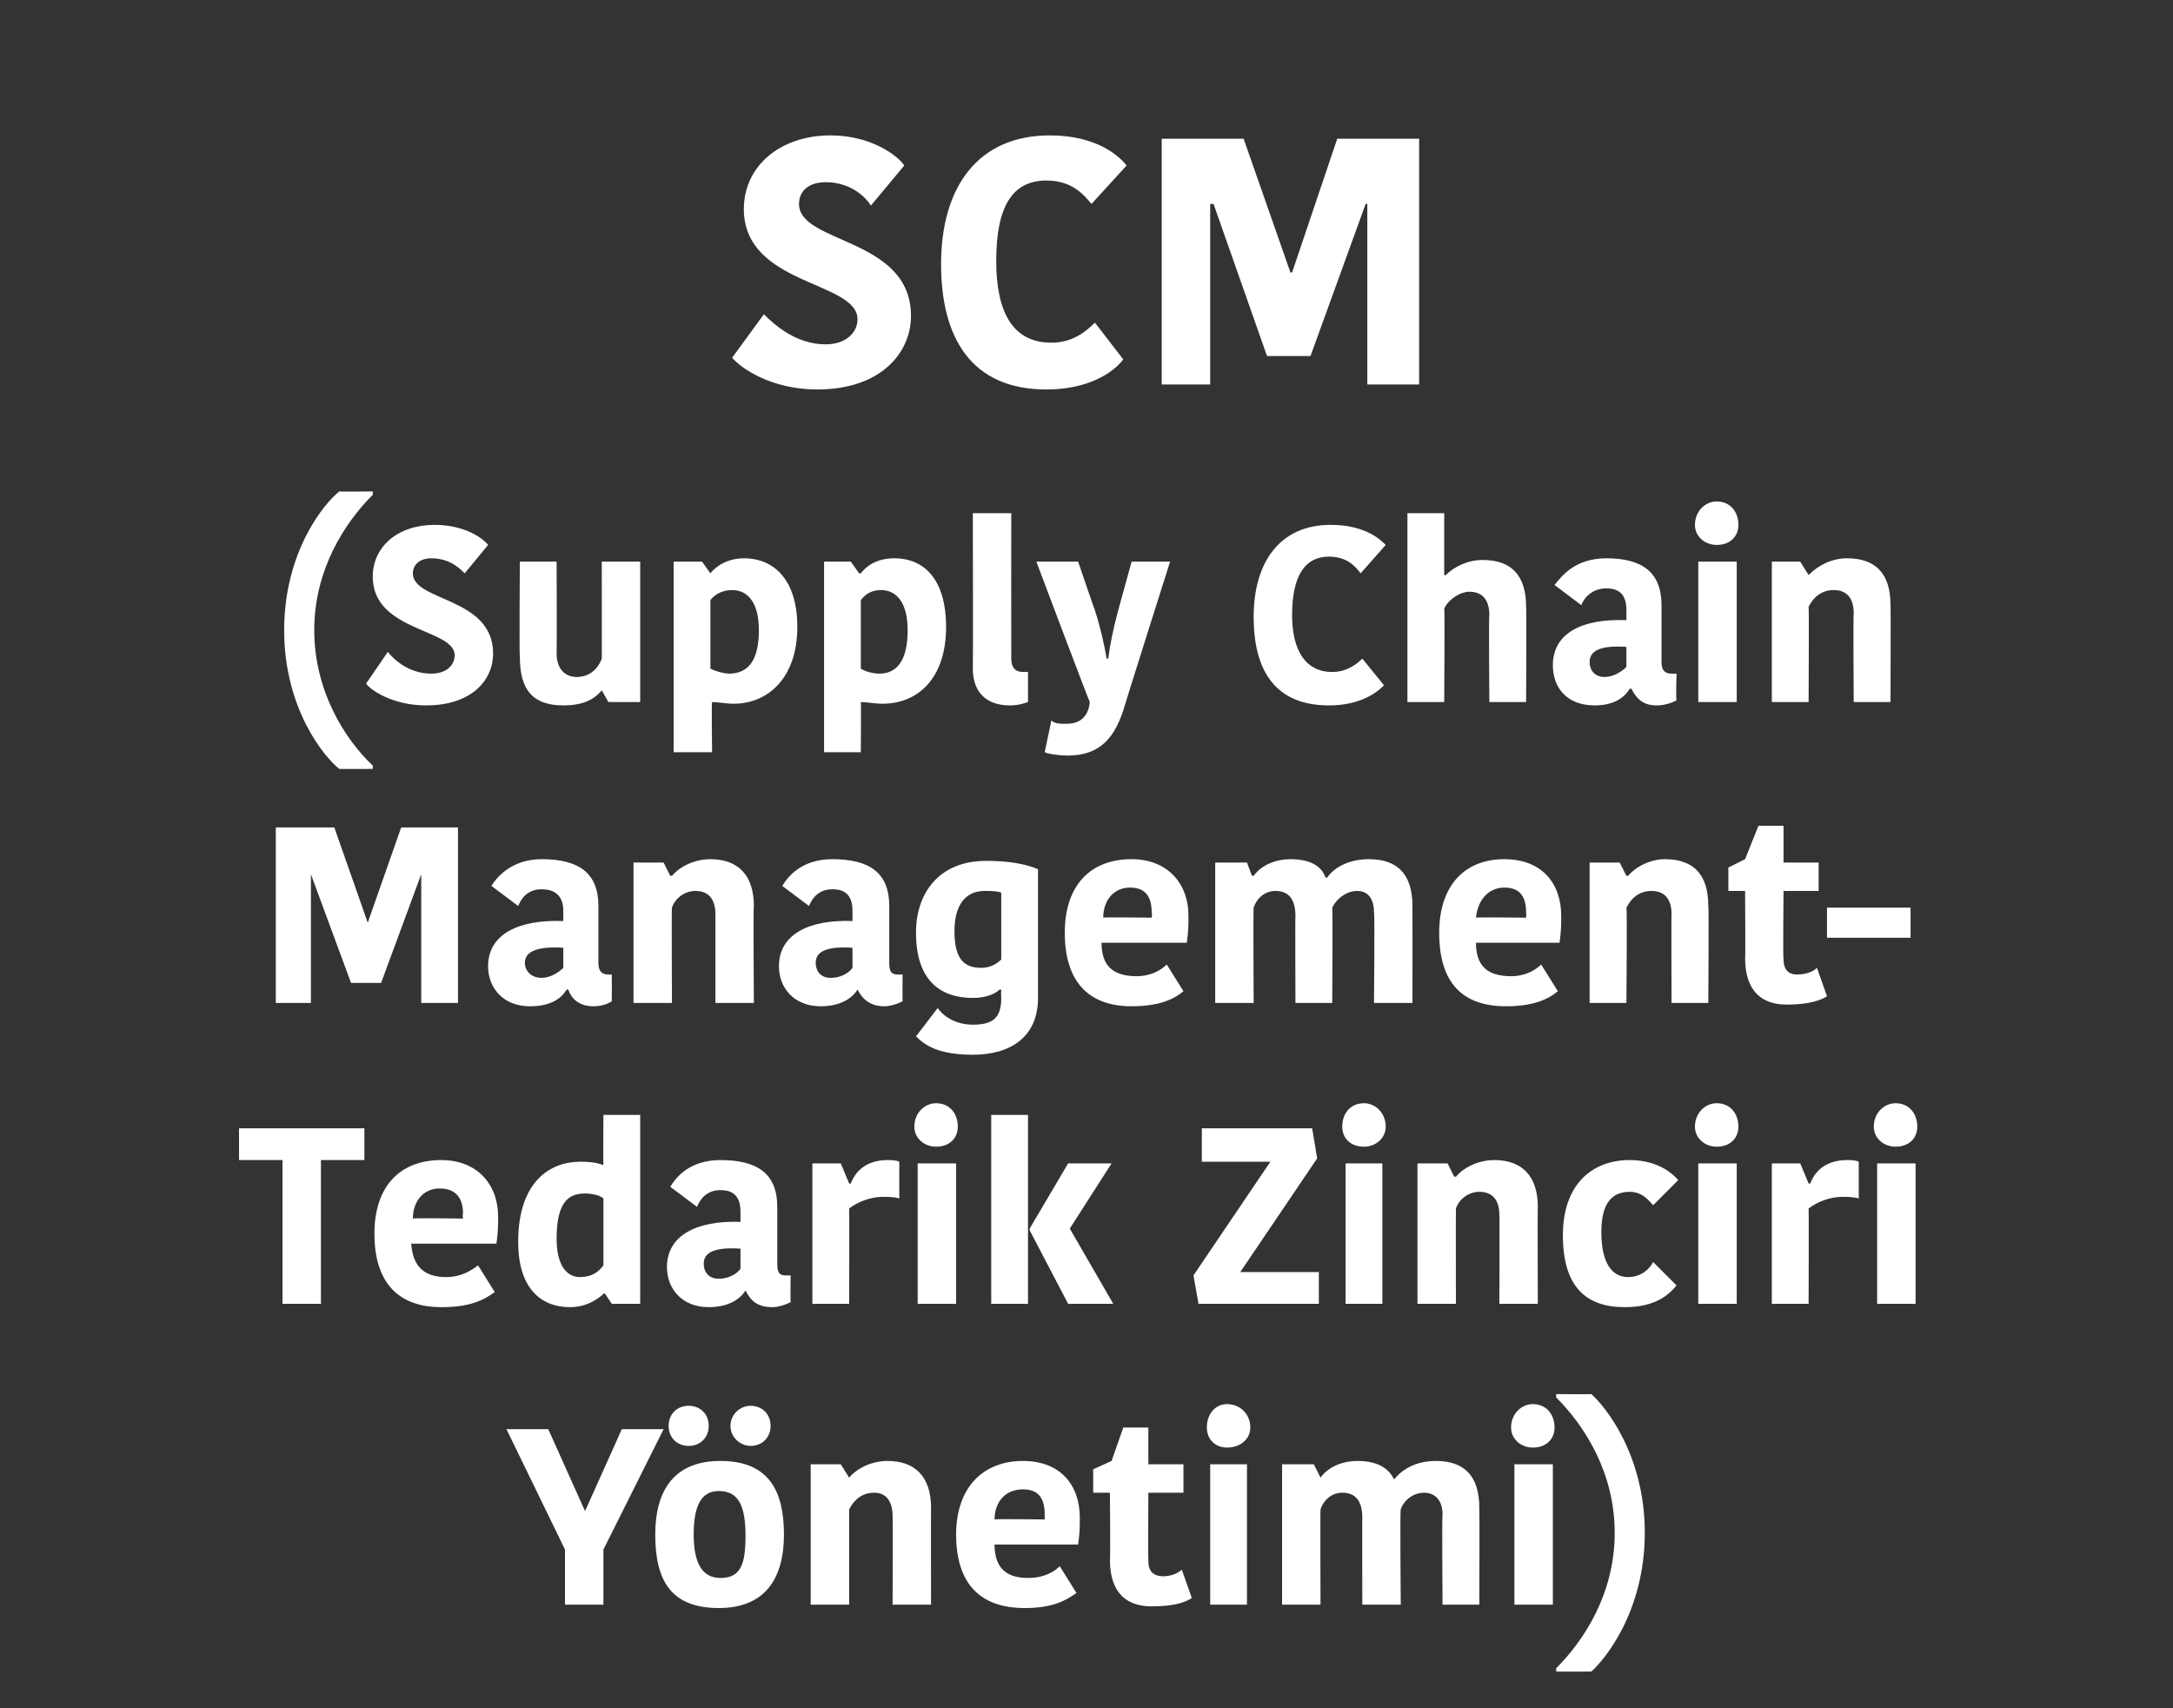
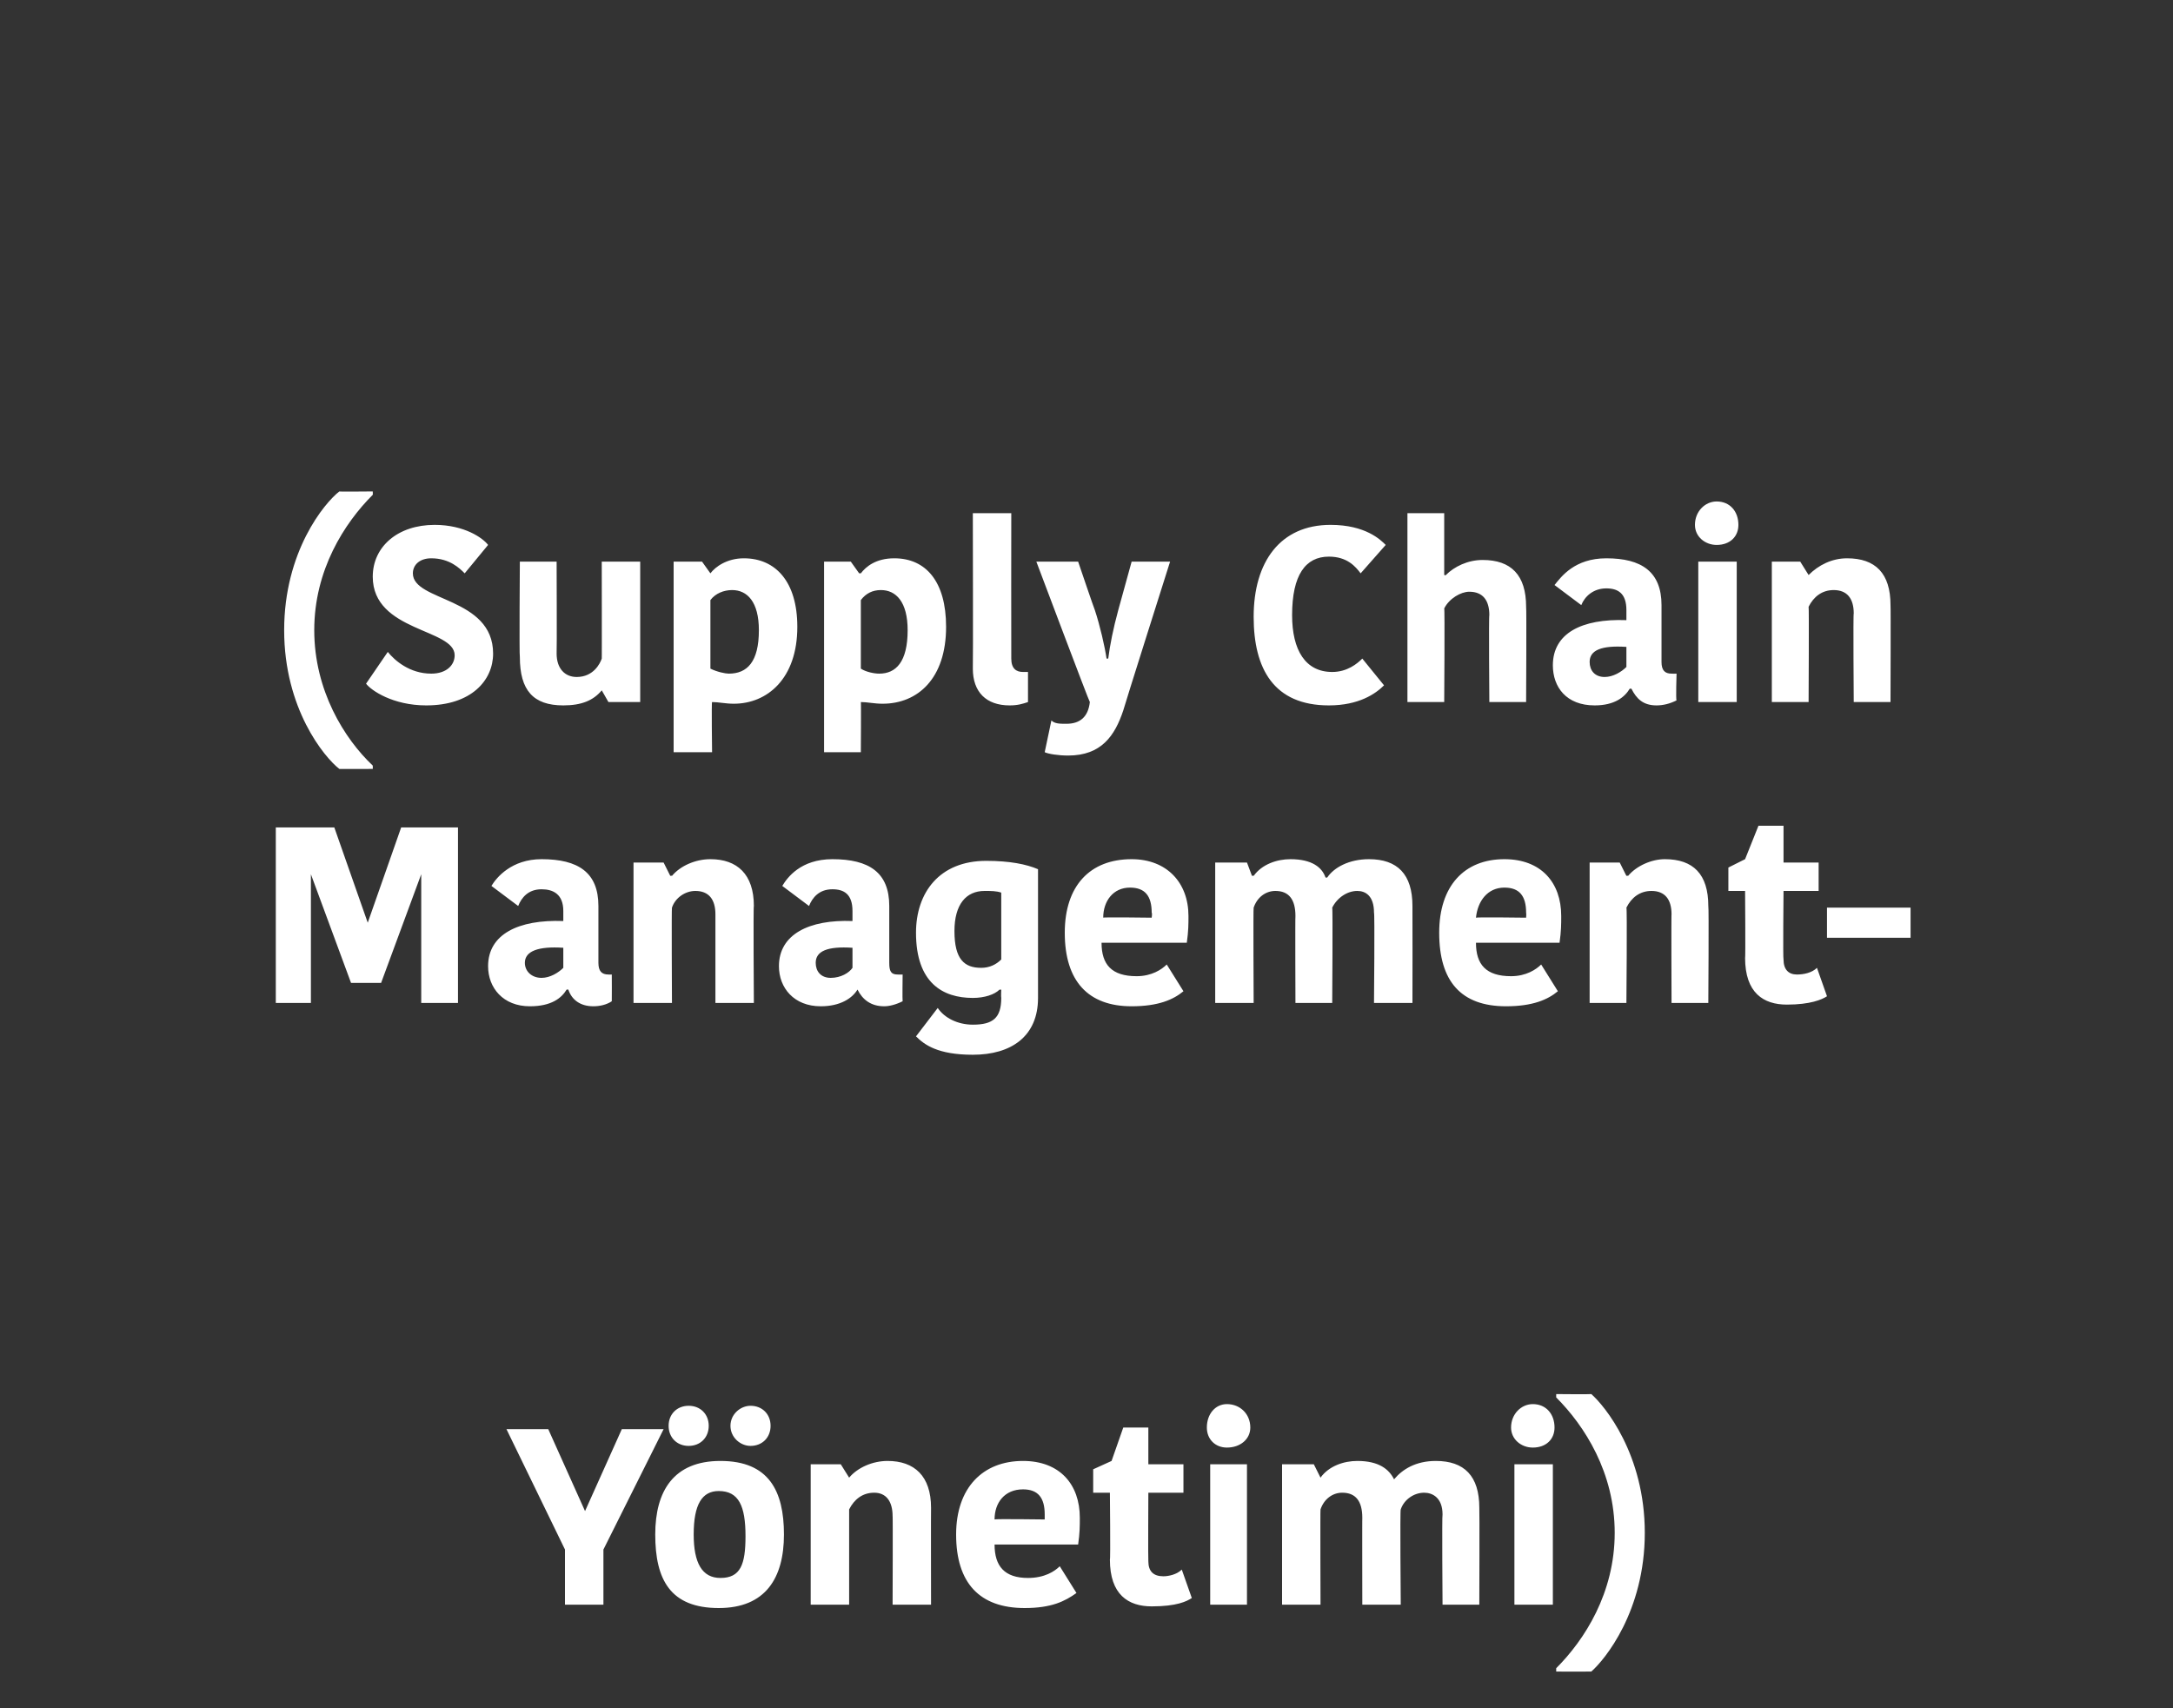
<svg xmlns="http://www.w3.org/2000/svg" version="1.1" width="130px" height="102.2px" viewBox="0 -1 130 102.2" style="top:-1px">
  <rect x="0" y="-1" width="130" height="102.2" fill="#333333" stroke="none" />
  <desc>SCM (Supply Chain Management Tedarik Zinciri Y netimi)</desc>
  <defs />
  <g id="Polygon27720">
    <path d="M 37.2 84.5 L 35 89.4 L 35 89.4 L 32.8 84.5 L 30.3 84.5 L 33.8 91.7 L 33.8 95 L 36.1 95 L 36.1 91.7 L 39.7 84.5 L 37.2 84.5 Z M 43.1 93.4 C 44.3 93.4 44.6 92.6 44.6 90.9 C 44.6 89.1 44.2 88.2 43 88.2 C 42 88.2 41.5 89 41.5 90.8 C 41.5 92.5 42 93.4 43.1 93.4 Z M 39.2 90.8 C 39.2 88.2 40.3 86.4 43.1 86.4 C 46 86.4 46.9 88.2 46.9 90.8 C 46.9 93.4 45.8 95.2 43 95.2 C 40.1 95.2 39.2 93.5 39.2 90.8 Z M 41.2 83.1 C 41.9 83.1 42.4 83.6 42.4 84.3 C 42.4 85 41.9 85.5 41.2 85.5 C 40.5 85.5 40 85 40 84.3 C 40 83.6 40.5 83.1 41.2 83.1 Z M 44.9 83.1 C 45.6 83.1 46.1 83.6 46.1 84.3 C 46.1 85 45.6 85.5 44.9 85.5 C 44.3 85.5 43.7 85 43.7 84.3 C 43.7 83.6 44.3 83.1 44.9 83.1 Z M 55.7 95 L 53.4 95 C 53.4 95 53.42 89.66 53.4 89.7 C 53.4 88.8 53 88.3 52.3 88.3 C 51.6 88.3 51.1 88.7 50.8 89.3 C 50.8 89.29 50.8 95 50.8 95 L 48.5 95 L 48.5 86.6 L 50.3 86.6 L 50.8 87.4 C 50.8 87.4 50.81 87.37 50.8 87.4 C 51.3 86.8 52.2 86.4 53.1 86.4 C 54.7 86.4 55.7 87.3 55.7 89.2 C 55.69 89.19 55.7 95 55.7 95 Z M 64.4 94.3 C 63.7 94.8 62.9 95.2 61.3 95.2 C 58.6 95.2 57.2 93.7 57.2 90.8 C 57.2 88 58.8 86.4 61.2 86.4 C 63.4 86.4 64.6 87.8 64.6 89.8 C 64.6 90.3 64.6 90.7 64.5 91.4 C 64.5 91.4 59.5 91.4 59.5 91.4 C 59.5 92.7 60.1 93.4 61.5 93.4 C 62.5 93.4 63.1 93 63.4 92.7 C 63.4 92.7 64.4 94.3 64.4 94.3 Z M 59.5 89.9 C 59.51 89.86 62.5 89.9 62.5 89.9 C 62.5 89.9 62.5 89.64 62.5 89.6 C 62.5 88.6 62.1 88.1 61.2 88.1 C 60.1 88.1 59.5 88.9 59.5 89.9 Z M 66.4 92.3 C 66.44 92.34 66.4 88.3 66.4 88.3 L 65.4 88.3 L 65.4 86.9 L 66.5 86.4 L 67.2 84.4 L 68.7 84.4 L 68.7 86.6 L 70.8 86.6 L 70.8 88.3 L 68.7 88.3 C 68.7 88.3 68.68 92.4 68.7 92.4 C 68.7 93 69 93.3 69.6 93.3 C 69.9 93.3 70.4 93.2 70.7 92.9 C 70.7 92.9 71.3 94.6 71.3 94.6 C 71 94.8 70.4 95.1 68.9 95.1 C 67.5 95.1 66.4 94.4 66.4 92.3 Z M 72.4 86.6 L 74.6 86.6 L 74.6 95 L 72.4 95 L 72.4 86.6 Z M 73.4 83 C 74.2 83 74.8 83.6 74.8 84.4 C 74.8 85.1 74.2 85.6 73.4 85.6 C 72.7 85.6 72.2 85.1 72.2 84.4 C 72.2 83.6 72.7 83 73.4 83 Z M 85.9 86.4 C 87.6 86.4 88.5 87.3 88.5 89.2 C 88.52 89.2 88.5 95 88.5 95 L 86.3 95 C 86.3 95 86.26 89.6 86.3 89.6 C 86.3 88.6 85.7 88.3 85.2 88.3 C 84.6 88.3 84 88.7 83.8 89.3 C 83.75 89.26 83.8 95 83.8 95 L 81.5 95 C 81.5 95 81.49 89.77 81.5 89.8 C 81.5 88.8 81.1 88.3 80.3 88.3 C 79.7 88.3 79.2 88.7 79 89.3 C 78.98 89.29 79 95 79 95 L 76.7 95 L 76.7 86.6 L 78.6 86.6 L 79 87.4 C 79 87.4 79.01 87.37 79 87.4 C 79.5 86.7 80.4 86.4 81.2 86.4 C 82.5 86.4 83.1 86.9 83.4 87.5 C 83.4 87.5 83.4 87.5 83.4 87.5 C 83.9 86.9 84.7 86.4 85.9 86.4 Z M 90.6 86.6 L 92.9 86.6 L 92.9 95 L 90.6 95 L 90.6 86.6 Z M 91.7 83 C 92.5 83 93 83.6 93 84.4 C 93 85.1 92.5 85.6 91.7 85.6 C 91 85.6 90.4 85.1 90.4 84.4 C 90.4 83.6 91 83 91.7 83 Z M 95.2 82.4 C 95.15 82.42 93.1 82.4 93.1 82.4 C 93.1 82.4 93.1 82.63 93.1 82.6 C 94.8 84.3 96.6 87.1 96.6 90.7 C 96.6 94.3 94.8 97.1 93.1 98.8 C 93.1 98.8 93.1 99 93.1 99 C 93.1 99 95.15 99.01 95.2 99 C 96 98.3 98.4 95.4 98.4 90.7 C 98.4 86 96 83.1 95.2 82.4 Z " stroke="none" fill="#fff" />
  </g>
  <g id="Polygon27719">
-     <path d="M 16.9 68.4 L 14.3 68.4 L 14.3 66.5 L 21.8 66.5 L 21.8 68.4 L 19.2 68.4 L 19.2 77 L 16.9 77 L 16.9 68.4 Z M 29.6 76.3 C 28.9 76.8 28.1 77.2 26.4 77.2 C 23.8 77.2 22.4 75.7 22.4 72.8 C 22.4 70 23.9 68.4 26.4 68.4 C 28.5 68.4 29.8 69.8 29.8 71.8 C 29.8 72.3 29.8 72.7 29.7 73.4 C 29.7 73.4 24.6 73.4 24.6 73.4 C 24.7 74.7 25.3 75.4 26.7 75.4 C 27.6 75.4 28.2 75 28.6 74.7 C 28.6 74.7 29.6 76.3 29.6 76.3 Z M 24.7 71.9 C 24.67 71.86 27.7 71.9 27.7 71.9 C 27.7 71.9 27.66 71.64 27.7 71.6 C 27.7 70.6 27.2 70.1 26.3 70.1 C 25.3 70.1 24.7 70.9 24.7 71.9 Z M 36.1 65.7 L 38.3 65.7 L 38.3 77 L 36.6 77 L 36.2 76.4 C 36.2 76.4 36.14 76.36 36.1 76.4 C 35.9 76.6 35.2 77.2 34.1 77.2 C 32.3 77.2 31 76 31 73.3 C 31 69.7 32.9 68.5 34.7 68.5 C 35.5 68.5 35.8 68.6 36.1 68.7 C 36.08 68.71 36.1 65.7 36.1 65.7 Z M 36.1 74.7 C 36.1 74.7 36.1 70.7 36.1 70.7 C 35.9 70.5 35.4 70.4 35 70.4 C 34.1 70.4 33.3 70.8 33.3 73.1 C 33.3 74.7 33.9 75.4 34.7 75.4 C 35.4 75.4 35.8 75.1 36.1 74.7 Z M 44.3 73.7 C 42.8 73.6 42.1 73.9 42.1 74.6 C 42.1 75.1 42.4 75.5 43 75.5 C 43.6 75.5 44.1 75.2 44.3 74.9 C 44.3 74.9 44.3 73.7 44.3 73.7 Z M 46.5 71.2 C 46.5 71.2 46.5 74.6 46.5 74.6 C 46.5 75.1 46.6 75.3 47 75.3 C 47.04 75.31 47.3 75.3 47.3 75.3 C 47.3 75.3 47.28 76.87 47.3 76.9 C 46.9 77.1 46.5 77.2 46.2 77.2 C 45.3 77.2 44.9 76.8 44.6 76.2 C 44.6 76.2 44.6 76.2 44.6 76.2 C 44.3 76.7 43.6 77.2 42.4 77.2 C 40.8 77.2 39.9 76.1 39.9 74.8 C 39.9 72.9 41.7 72 44.3 72.1 C 44.3 72.1 44.3 71.5 44.3 71.5 C 44.3 70.5 43.8 70.2 43.1 70.2 C 42.3 70.2 41.9 70.7 41.7 71.2 C 41.7 71.2 40.1 70 40.1 70 C 40.4 69.5 41.2 68.4 43.1 68.4 C 45.3 68.4 46.5 69.2 46.5 71.2 Z M 53.8 70.7 C 53.5 70.6 53.1 70.6 52.8 70.6 C 52.1 70.6 51.3 70.9 50.8 71.3 C 50.82 71.3 50.8 77 50.8 77 L 48.6 77 L 48.6 68.6 L 50.3 68.6 L 50.8 69.8 C 50.8 69.8 50.86 69.82 50.9 69.8 C 51.2 69 51.9 68.4 53.1 68.4 C 53.3 68.4 53.6 68.4 53.8 68.5 C 53.8 68.5 53.8 70.7 53.8 70.7 Z M 54.9 68.6 L 57.2 68.6 L 57.2 77 L 54.9 77 L 54.9 68.6 Z M 56 65 C 56.8 65 57.3 65.6 57.3 66.4 C 57.3 67.1 56.8 67.6 56 67.6 C 55.3 67.6 54.7 67.1 54.7 66.4 C 54.7 65.6 55.3 65 56 65 Z M 61.5 77 L 59.3 77 L 59.3 65.7 L 61.5 65.7 L 61.5 77 Z M 61.6 72.5 L 63.9 68.6 L 66.5 68.6 L 64 72.5 L 64 72.5 L 66.6 77 L 63.9 77 L 61.6 72.6 L 61.6 72.5 Z M 74.2 75.1 L 78.9 75.1 L 78.9 77 L 71.7 77 L 71.4 75.3 L 76 68.5 L 76 68.5 L 71.9 68.5 L 71.9 66.5 L 78.5 66.5 L 78.8 68.3 L 74.2 75.1 L 74.2 75.1 Z M 80.5 68.6 L 82.7 68.6 L 82.7 77 L 80.5 77 L 80.5 68.6 Z M 81.6 65 C 82.3 65 82.9 65.6 82.9 66.4 C 82.9 67.1 82.3 67.6 81.6 67.6 C 80.8 67.6 80.3 67.1 80.3 66.4 C 80.3 65.6 80.8 65 81.6 65 Z M 92 77 L 89.7 77 C 89.7 77 89.72 71.66 89.7 71.7 C 89.7 70.8 89.3 70.3 88.5 70.3 C 87.9 70.3 87.3 70.7 87.1 71.3 C 87.09 71.29 87.1 77 87.1 77 L 84.8 77 L 84.8 68.6 L 86.6 68.6 L 87 69.4 C 87 69.4 87.1 69.37 87.1 69.4 C 87.6 68.8 88.5 68.4 89.4 68.4 C 91 68.4 92 69.3 92 71.2 C 91.98 71.19 92 77 92 77 Z M 97.5 68.4 C 98.8 68.4 99.8 68.9 100.4 69.6 C 100.4 69.6 98.9 71.1 98.9 71.1 C 98.7 70.9 98.3 70.3 97.5 70.3 C 96.5 70.3 95.8 70.9 95.8 72.7 C 95.8 74.5 96.4 75.4 97.4 75.4 C 98.2 75.4 98.7 74.9 98.9 74.5 C 98.9 74.5 100.3 75.9 100.3 75.9 C 99.8 76.5 99 77.2 97.2 77.2 C 94.9 77.2 93.5 76 93.5 72.9 C 93.5 69.9 95.2 68.4 97.5 68.4 Z M 101.6 68.6 L 103.9 68.6 L 103.9 77 L 101.6 77 L 101.6 68.6 Z M 102.7 65 C 103.5 65 104 65.6 104 66.4 C 104 67.1 103.5 67.6 102.7 67.6 C 102 67.6 101.4 67.1 101.4 66.4 C 101.4 65.6 102 65 102.7 65 Z M 111.2 70.7 C 110.9 70.6 110.5 70.6 110.2 70.6 C 109.5 70.6 108.7 70.9 108.2 71.3 C 108.22 71.3 108.2 77 108.2 77 L 106 77 L 106 68.6 L 107.7 68.6 L 108.2 69.8 C 108.2 69.8 108.27 69.82 108.3 69.8 C 108.6 69 109.3 68.4 110.5 68.4 C 110.7 68.4 111 68.4 111.2 68.5 C 111.2 68.5 111.2 70.7 111.2 70.7 Z M 112.3 68.6 L 114.6 68.6 L 114.6 77 L 112.3 77 L 112.3 68.6 Z M 113.4 65 C 114.2 65 114.7 65.6 114.7 66.4 C 114.7 67.1 114.2 67.6 113.4 67.6 C 112.7 67.6 112.1 67.1 112.1 66.4 C 112.1 65.6 112.7 65 113.4 65 Z " stroke="none" fill="#fff" />
-   </g>
+     </g>
  <g id="Polygon27718">
    <path d="M 20 48.5 L 16.5 48.5 L 16.5 59 L 18.6 59 L 18.6 51.3 L 18.6 51.3 L 21 57.8 L 22.8 57.8 L 25.2 51.3 L 25.2 51.3 L 25.2 59 L 27.4 59 L 27.4 48.5 L 24 48.5 L 22 54.2 L 22 54.2 L 20 48.5 Z M 33.7 55.7 C 32.2 55.6 31.4 55.9 31.4 56.6 C 31.4 57.1 31.8 57.5 32.4 57.5 C 32.9 57.5 33.4 57.2 33.7 56.9 C 33.7 56.9 33.7 55.7 33.7 55.7 Z M 35.8 53.2 C 35.8 53.2 35.8 56.6 35.8 56.6 C 35.8 57.1 36 57.3 36.4 57.3 C 36.37 57.31 36.6 57.3 36.6 57.3 C 36.6 57.3 36.61 58.87 36.6 58.9 C 36.3 59.1 35.9 59.2 35.5 59.2 C 34.7 59.2 34.2 58.8 34 58.2 C 34 58.2 33.9 58.2 33.9 58.2 C 33.6 58.7 33 59.2 31.7 59.2 C 30.1 59.2 29.2 58.1 29.2 56.8 C 29.2 54.9 31 54 33.7 54.1 C 33.7 54.1 33.7 53.5 33.7 53.5 C 33.7 52.5 33.1 52.2 32.4 52.2 C 31.6 52.2 31.2 52.7 31 53.2 C 31 53.2 29.4 52 29.4 52 C 29.7 51.5 30.6 50.4 32.4 50.4 C 34.6 50.4 35.8 51.2 35.8 53.2 Z M 45.1 59 L 42.8 59 C 42.8 59 42.8 53.66 42.8 53.7 C 42.8 52.8 42.4 52.3 41.6 52.3 C 41 52.3 40.4 52.7 40.2 53.3 C 40.17 53.29 40.2 59 40.2 59 L 37.9 59 L 37.9 50.6 L 39.7 50.6 L 40.1 51.4 C 40.1 51.4 40.18 51.37 40.2 51.4 C 40.7 50.8 41.6 50.4 42.5 50.4 C 44.1 50.4 45.1 51.3 45.1 53.2 C 45.06 53.19 45.1 59 45.1 59 Z M 51 55.7 C 49.5 55.6 48.8 55.9 48.8 56.6 C 48.8 57.1 49.1 57.5 49.7 57.5 C 50.3 57.5 50.8 57.2 51 56.9 C 51 56.9 51 55.7 51 55.7 Z M 53.2 53.2 C 53.2 53.2 53.2 56.6 53.2 56.6 C 53.2 57.1 53.3 57.3 53.7 57.3 C 53.74 57.31 54 57.3 54 57.3 C 54 57.3 53.98 58.87 54 58.9 C 53.6 59.1 53.2 59.2 52.9 59.2 C 52.1 59.2 51.6 58.8 51.3 58.2 C 51.3 58.2 51.3 58.2 51.3 58.2 C 51 58.7 50.3 59.2 49.1 59.2 C 47.5 59.2 46.6 58.1 46.6 56.8 C 46.6 54.9 48.4 54 51 54.1 C 51 54.1 51 53.5 51 53.5 C 51 52.5 50.5 52.2 49.8 52.2 C 49 52.2 48.6 52.7 48.4 53.2 C 48.4 53.2 46.8 52 46.8 52 C 47.1 51.5 47.9 50.4 49.8 50.4 C 52 50.4 53.2 51.2 53.2 53.2 Z M 62.1 58.7 C 62.1 61 60.5 62.1 58.2 62.1 C 56.1 62.1 55.3 61.5 54.8 61 C 54.8 61 56.1 59.3 56.1 59.3 C 56.5 59.9 57.3 60.3 58.2 60.3 C 59.4 60.3 59.9 59.9 59.9 58.7 C 59.88 58.66 59.9 58.2 59.9 58.2 C 59.9 58.2 59.82 58.22 59.8 58.2 C 59.5 58.5 58.9 58.7 58.2 58.7 C 56.4 58.7 54.8 57.8 54.8 54.8 C 54.8 52.4 56.2 50.5 59 50.5 C 60.4 50.5 61.4 50.7 62.1 51 C 62.1 51 62.1 58.7 62.1 58.7 Z M 58.9 52.3 C 57.8 52.3 57.1 53.1 57.1 54.7 C 57.1 56.4 57.7 56.9 58.7 56.9 C 59.2 56.9 59.6 56.7 59.9 56.4 C 59.9 56.4 59.9 52.4 59.9 52.4 C 59.6 52.3 59.3 52.3 58.9 52.3 Z M 70.8 58.3 C 70.2 58.8 69.3 59.2 67.7 59.2 C 65.1 59.2 63.7 57.7 63.7 54.8 C 63.7 52 65.2 50.4 67.7 50.4 C 69.8 50.4 71.1 51.8 71.1 53.8 C 71.1 54.3 71.1 54.7 71 55.4 C 71 55.4 65.9 55.4 65.9 55.4 C 65.9 56.7 66.5 57.4 68 57.4 C 68.9 57.4 69.5 57 69.8 56.7 C 69.8 56.7 70.8 58.3 70.8 58.3 Z M 66 53.9 C 65.95 53.86 68.9 53.9 68.9 53.9 C 68.9 53.9 68.94 53.64 68.9 53.6 C 68.9 52.6 68.5 52.1 67.6 52.1 C 66.6 52.1 66 52.9 66 53.9 Z M 81.9 50.4 C 83.6 50.4 84.5 51.3 84.5 53.2 C 84.51 53.2 84.5 59 84.5 59 L 82.2 59 C 82.2 59 82.25 53.6 82.2 53.6 C 82.2 52.6 81.7 52.3 81.2 52.3 C 80.6 52.3 80 52.7 79.7 53.3 C 79.74 53.26 79.7 59 79.7 59 L 77.5 59 C 77.5 59 77.48 53.77 77.5 53.8 C 77.5 52.8 77.1 52.3 76.3 52.3 C 75.7 52.3 75.2 52.7 75 53.3 C 74.97 53.29 75 59 75 59 L 72.7 59 L 72.7 50.6 L 74.6 50.6 L 74.9 51.4 C 74.9 51.4 75 51.37 75 51.4 C 75.5 50.7 76.4 50.4 77.2 50.4 C 78.5 50.4 79.1 50.9 79.3 51.5 C 79.3 51.5 79.4 51.5 79.4 51.5 C 79.8 50.9 80.7 50.4 81.9 50.4 Z M 93.2 58.3 C 92.6 58.8 91.7 59.2 90.1 59.2 C 87.4 59.2 86.1 57.7 86.1 54.8 C 86.1 52 87.6 50.4 90 50.4 C 92.2 50.4 93.4 51.8 93.4 53.8 C 93.4 54.3 93.4 54.7 93.3 55.4 C 93.3 55.4 88.3 55.4 88.3 55.4 C 88.3 56.7 88.9 57.4 90.4 57.4 C 91.3 57.4 91.9 57 92.2 56.7 C 92.2 56.7 93.2 58.3 93.2 58.3 Z M 88.3 53.9 C 88.33 53.86 91.3 53.9 91.3 53.9 C 91.3 53.9 91.32 53.64 91.3 53.6 C 91.3 52.6 90.9 52.1 90 52.1 C 89 52.1 88.4 52.9 88.3 53.9 Z M 102.2 59 L 100 59 C 100 59 99.98 53.66 100 53.7 C 100 52.8 99.6 52.3 98.8 52.3 C 98.1 52.3 97.6 52.7 97.3 53.3 C 97.35 53.29 97.3 59 97.3 59 L 95.1 59 L 95.1 50.6 L 96.9 50.6 L 97.3 51.4 C 97.3 51.4 97.36 51.37 97.4 51.4 C 97.9 50.8 98.8 50.4 99.6 50.4 C 101.3 50.4 102.2 51.3 102.2 53.2 C 102.24 53.19 102.2 59 102.2 59 Z M 104.4 56.3 C 104.43 56.34 104.4 52.3 104.4 52.3 L 103.4 52.3 L 103.4 50.9 L 104.4 50.4 L 105.2 48.4 L 106.7 48.4 L 106.7 50.6 L 108.8 50.6 L 108.8 52.3 L 106.7 52.3 C 106.7 52.3 106.66 56.4 106.7 56.4 C 106.7 57 107 57.3 107.5 57.3 C 107.9 57.3 108.4 57.2 108.7 56.9 C 108.7 56.9 109.3 58.6 109.3 58.6 C 109 58.8 108.3 59.1 106.9 59.1 C 105.5 59.1 104.4 58.4 104.4 56.3 Z M 109.3 55.1 L 109.3 53.3 L 114.3 53.3 L 114.3 55.1 L 109.3 55.1 Z " stroke="none" fill="#fff" />
  </g>
  <g id="Polygon27717">
    <path d="M 20.3 28.4 C 20.26 28.42 22.3 28.4 22.3 28.4 C 22.3 28.4 22.31 28.63 22.3 28.6 C 20.6 30.3 18.8 33.1 18.8 36.7 C 18.8 40.3 20.6 43.2 22.3 44.8 C 22.31 44.8 22.3 45 22.3 45 C 22.3 45 20.26 45.01 20.3 45 C 19.4 44.3 17 41.4 17 36.7 C 17 32 19.4 29.1 20.3 28.4 Z M 27.2 38.2 C 27.2 36.6 22.3 36.8 22.3 33.5 C 22.3 31.7 23.8 30.4 26 30.4 C 27.8 30.4 28.9 31.2 29.2 31.6 C 29.2 31.6 27.8 33.3 27.8 33.3 C 27.5 33 26.9 32.4 25.8 32.4 C 25.1 32.4 24.7 32.8 24.7 33.3 C 24.7 35 29.5 34.7 29.5 38.1 C 29.5 39.7 28.2 41.2 25.5 41.2 C 23.5 41.2 22.2 40.3 21.9 39.9 C 21.9 39.9 23.2 38 23.2 38 C 23.6 38.5 24.5 39.3 25.8 39.3 C 26.7 39.3 27.2 38.8 27.2 38.2 Z M 31.1 32.6 L 33.3 32.6 C 33.3 32.6 33.32 38.05 33.3 38.1 C 33.3 39 33.8 39.5 34.5 39.5 C 35.5 39.5 35.9 38.7 36 38.4 C 36.01 38.44 36 32.6 36 32.6 L 38.3 32.6 L 38.3 41 L 36.4 41 L 36 40.3 C 36 40.3 35.98 40.27 36 40.3 C 35.5 40.9 34.8 41.2 33.7 41.2 C 31.9 41.2 31.1 40.3 31.1 38.3 C 31.06 38.26 31.1 32.6 31.1 32.6 Z M 43.9 41.1 C 43.4 41.1 43 41 42.6 41 C 42.56 40.96 42.6 44 42.6 44 L 40.3 44 L 40.3 32.6 L 42 32.6 L 42.5 33.3 C 42.5 33.3 42.52 33.29 42.5 33.3 C 42.8 32.9 43.5 32.4 44.5 32.4 C 46.4 32.4 47.7 33.8 47.7 36.5 C 47.7 39.6 45.9 41.1 43.9 41.1 Z M 43.6 39.3 C 44.7 39.3 45.4 38.6 45.4 36.7 C 45.4 35 44.7 34.3 43.8 34.3 C 43.3 34.3 42.8 34.5 42.5 34.9 C 42.5 34.9 42.5 39 42.5 39 C 42.9 39.2 43.4 39.3 43.6 39.3 Z M 52.8 41.1 C 52.3 41.1 51.9 41 51.5 41 C 51.52 40.96 51.5 44 51.5 44 L 49.3 44 L 49.3 32.6 L 50.9 32.6 L 51.4 33.3 C 51.4 33.3 51.47 33.29 51.5 33.3 C 51.8 32.9 52.4 32.4 53.5 32.4 C 55.4 32.4 56.6 33.8 56.6 36.5 C 56.6 39.6 54.9 41.1 52.8 41.1 Z M 52.6 39.3 C 53.6 39.3 54.3 38.6 54.3 36.7 C 54.3 35 53.6 34.3 52.7 34.3 C 52.2 34.3 51.8 34.5 51.5 34.9 C 51.5 34.9 51.5 39 51.5 39 C 51.8 39.2 52.3 39.3 52.6 39.3 Z M 60.5 29.7 C 60.5 29.7 60.49 38.38 60.5 38.4 C 60.5 39 60.8 39.2 61.2 39.2 C 61.4 39.2 61.4 39.2 61.5 39.2 C 61.5 39.2 61.5 41 61.5 41 C 61.2 41.1 60.9 41.2 60.4 41.2 C 59 41.2 58.2 40.4 58.2 39 C 58.22 38.96 58.2 29.7 58.2 29.7 L 60.5 29.7 Z M 62.9 42.1 C 63.1 42.3 63.4 42.3 63.8 42.3 C 64.6 42.3 65.1 41.9 65.2 41 C 65.17 41.02 62 32.6 62 32.6 L 64.5 32.6 C 64.5 32.6 65.47 35.46 65.5 35.5 C 65.8 36.4 66.1 37.7 66.2 38.4 C 66.2 38.4 66.3 38.4 66.3 38.4 C 66.4 37.6 66.6 36.6 66.9 35.5 C 66.91 35.46 67.7 32.6 67.7 32.6 L 70 32.6 C 70 32.6 67.19 41.47 67.2 41.5 C 66.7 43 65.9 44.2 63.9 44.2 C 63.3 44.2 62.7 44.1 62.5 44 C 62.5 44 62.9 42.1 62.9 42.1 Z M 79.6 30.4 C 81.7 30.4 82.6 31.3 82.9 31.6 C 82.9 31.6 81.4 33.3 81.4 33.3 C 81.1 32.9 80.6 32.3 79.5 32.3 C 78.1 32.3 77.3 33.4 77.3 35.8 C 77.3 37.9 78.1 39.2 79.7 39.2 C 80.6 39.2 81.2 38.7 81.5 38.4 C 81.5 38.4 82.8 40 82.8 40 C 82.3 40.5 81.3 41.2 79.5 41.2 C 76.2 41.2 75 39 75 35.9 C 75 32.6 76.6 30.4 79.6 30.4 Z M 91.3 35.3 C 91.33 35.33 91.3 41 91.3 41 L 89.1 41 C 89.1 41 89.06 35.78 89.1 35.8 C 89.1 34.9 88.7 34.4 87.9 34.4 C 87.4 34.4 86.7 34.8 86.4 35.4 C 86.44 35.36 86.4 41 86.4 41 L 84.2 41 L 84.2 29.7 L 86.4 29.7 L 86.4 33.4 C 86.4 33.4 86.5 33.43 86.5 33.4 C 87 32.9 87.8 32.5 88.7 32.5 C 90.4 32.5 91.3 33.4 91.3 35.3 Z M 97.3 37.7 C 95.8 37.6 95.1 37.9 95.1 38.6 C 95.1 39.1 95.4 39.5 96 39.5 C 96.5 39.5 97 39.2 97.3 38.9 C 97.3 38.9 97.3 37.7 97.3 37.7 Z M 99.4 35.2 C 99.4 35.2 99.4 38.6 99.4 38.6 C 99.4 39.1 99.6 39.3 100 39.3 C 100.01 39.31 100.3 39.3 100.3 39.3 C 100.3 39.3 100.25 40.87 100.3 40.9 C 99.9 41.1 99.5 41.2 99.1 41.2 C 98.3 41.2 97.9 40.8 97.6 40.2 C 97.6 40.2 97.5 40.2 97.5 40.2 C 97.2 40.7 96.6 41.2 95.4 41.2 C 93.7 41.2 92.9 40.1 92.9 38.8 C 92.9 36.9 94.6 36 97.3 36.1 C 97.3 36.1 97.3 35.5 97.3 35.5 C 97.3 34.5 96.8 34.2 96.1 34.2 C 95.3 34.2 94.8 34.7 94.6 35.2 C 94.6 35.2 93 34 93 34 C 93.4 33.5 94.2 32.4 96.1 32.4 C 98.2 32.4 99.4 33.2 99.4 35.2 Z M 101.6 32.6 L 103.9 32.6 L 103.9 41 L 101.6 41 L 101.6 32.6 Z M 102.7 29 C 103.5 29 104 29.6 104 30.4 C 104 31.1 103.5 31.6 102.7 31.6 C 102 31.6 101.4 31.1 101.4 30.4 C 101.4 29.6 102 29 102.7 29 Z M 113.1 41 L 110.9 41 C 110.9 41 110.86 35.66 110.9 35.7 C 110.9 34.8 110.5 34.3 109.7 34.3 C 109 34.3 108.5 34.7 108.2 35.3 C 108.23 35.29 108.2 41 108.2 41 L 106 41 L 106 32.6 L 107.7 32.6 L 108.2 33.4 C 108.2 33.4 108.25 33.37 108.2 33.4 C 108.8 32.8 109.6 32.4 110.5 32.4 C 112.2 32.4 113.1 33.3 113.1 35.2 C 113.12 35.19 113.1 41 113.1 41 Z " stroke="none" fill="#fff" />
  </g>
  <g id="Polygon27716">
-     <path d="M 51.3 18.1 C 51.3 15.8 44.5 16.1 44.5 11.5 C 44.5 9 46.6 7.1 49.7 7.1 C 52.1 7.1 53.7 8.3 54.1 8.9 C 54.1 8.9 52.1 11.3 52.1 11.3 C 51.8 10.8 50.9 9.9 49.4 9.9 C 48.3 9.9 47.8 10.5 47.8 11.2 C 47.8 13.6 54.5 13.2 54.5 17.9 C 54.5 20.1 52.7 22.3 48.9 22.3 C 46.1 22.3 44.3 21 43.8 20.4 C 43.8 20.4 45.7 17.8 45.7 17.8 C 46.3 18.4 47.6 19.6 49.4 19.6 C 50.6 19.6 51.3 18.9 51.3 18.1 Z M 62.8 7.1 C 65.7 7.1 67 8.4 67.4 8.9 C 67.4 8.9 65.3 11.2 65.3 11.2 C 64.8 10.6 64.1 9.8 62.6 9.8 C 60.6 9.8 59.6 11.3 59.6 14.6 C 59.6 17.7 60.6 19.5 62.9 19.5 C 64.2 19.5 65 18.8 65.5 18.3 C 65.5 18.3 67.2 20.5 67.2 20.5 C 66.6 21.3 65.1 22.3 62.6 22.3 C 58.1 22.3 56.3 19.2 56.3 14.8 C 56.3 10.2 58.5 7.1 62.8 7.1 Z M 74.4 7.3 L 69.5 7.3 L 69.5 22 L 72.4 22 L 72.4 11.2 L 72.6 11.2 L 75.8 20.3 L 78.4 20.3 L 81.7 11.2 L 81.8 11.2 L 81.8 22 L 84.9 22 L 84.9 7.3 L 80 7.3 L 77.3 15.3 L 77.2 15.3 L 74.4 7.3 Z " stroke="none" fill="#fff" />
-   </g>
+     </g>
</svg>